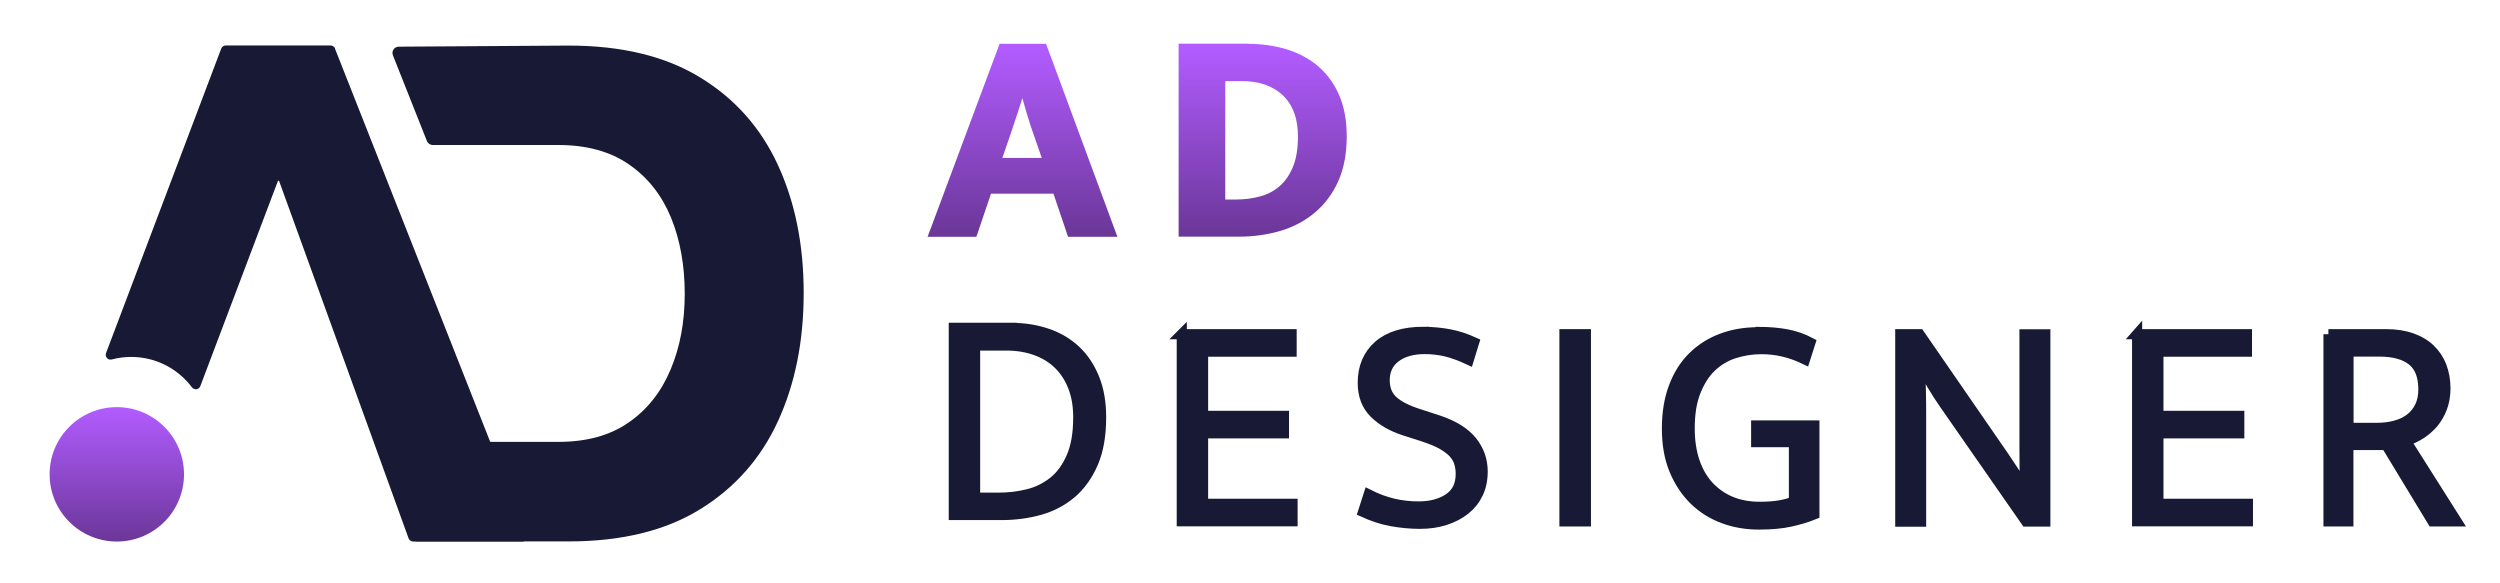
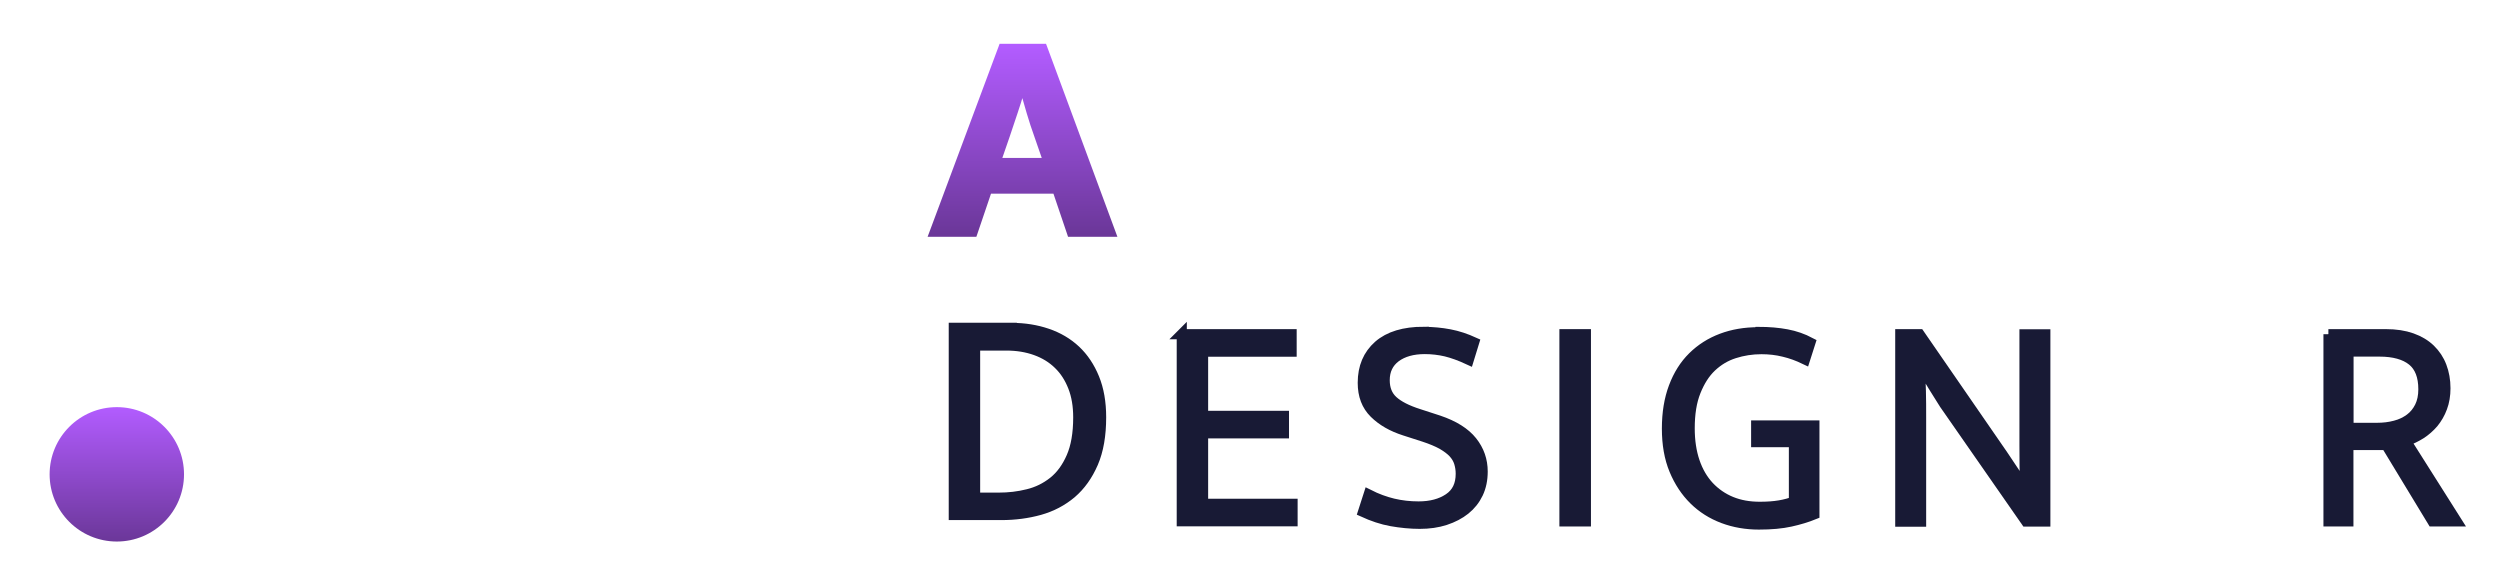
<svg xmlns="http://www.w3.org/2000/svg" width="150" height="35" viewBox="0 0 150 35" fill="none">
-   <path d="M20.107 2.915C20.064 2.8 19.956 2.728 19.834 2.728H13.545C13.422 2.728 13.315 2.807 13.271 2.922L6.364 21.179C6.278 21.402 6.479 21.632 6.709 21.567C7.083 21.467 7.471 21.416 7.874 21.416C9.361 21.416 10.677 22.128 11.511 23.235C11.654 23.422 11.942 23.386 12.021 23.163L16.678 10.85H16.743L22.422 26.52L24.513 32.298C24.556 32.413 24.664 32.492 24.793 32.492H31.341C31.55 32.492 31.694 32.284 31.615 32.09L20.1 2.922L20.107 2.915Z" fill="#181A35" />
  <path d="M7.009 32.492C9.236 32.492 11.041 30.687 11.041 28.46C11.041 26.233 9.236 24.428 7.009 24.428C4.782 24.428 2.977 26.233 2.977 28.46C2.977 30.687 4.782 32.492 7.009 32.492Z" fill="url(#paint0_linear_763_28627)" />
-   <path d="M46.676 9.902C45.641 7.659 44.081 5.905 41.997 4.64C39.912 3.368 37.289 2.735 34.119 2.735L23.927 2.8C23.661 2.8 23.474 3.073 23.575 3.318L25.616 8.464C25.673 8.608 25.817 8.701 25.968 8.701H33.508C35.204 8.701 36.62 9.089 37.749 9.873C38.877 10.656 39.711 11.72 40.264 13.064C40.811 14.408 41.084 15.932 41.084 17.628C41.084 19.325 40.803 20.827 40.236 22.171C39.675 23.515 38.834 24.579 37.72 25.348C36.606 26.124 35.204 26.512 33.501 26.512H24.638L24.66 32.104C24.66 32.313 24.832 32.485 25.041 32.485H34.112C37.282 32.485 39.912 31.846 41.989 30.566C44.074 29.287 45.634 27.533 46.669 25.29C47.704 23.048 48.221 20.482 48.221 17.578C48.221 14.674 47.704 12.13 46.669 9.887L46.676 9.902Z" fill="#181A35" />
  <path d="M62.701 2.713L62.723 2.77L66.877 14.004L66.92 14.121H64.145L64.126 14.063L63.269 11.534H59.398L58.54 14.063L58.52 14.121H55.781L55.825 14.004L60.016 2.77L60.036 2.713H62.701ZM61.343 5.583C61.23 5.965 61.109 6.353 60.977 6.745L60.495 8.183L60.018 9.564H62.627L62.149 8.184C61.984 7.723 61.826 7.254 61.688 6.778C61.574 6.38 61.455 5.982 61.343 5.583Z" fill="url(#paint1_linear_763_28627)" stroke="url(#paint2_linear_763_28627)" stroke-width="0.173" />
-   <path d="M74.851 2.706L74.858 2.715C75.722 2.718 76.509 2.833 77.22 3.056C77.942 3.282 78.564 3.632 79.084 4.086L79.085 4.087C79.605 4.549 80.008 5.12 80.293 5.8C80.579 6.481 80.717 7.277 80.717 8.177C80.717 9.206 80.55 10.096 80.213 10.843C79.877 11.587 79.417 12.202 78.831 12.692C78.246 13.182 77.575 13.539 76.795 13.772H76.794C76.017 13.998 75.197 14.114 74.334 14.114H70.804V2.706H74.851ZM73.429 12.057H74.183C74.671 12.057 75.152 11.993 75.612 11.873C76.067 11.754 76.473 11.545 76.814 11.252L76.815 11.251C77.162 10.96 77.435 10.569 77.647 10.069V10.068C77.856 9.579 77.963 8.952 77.963 8.184C77.963 7.142 77.683 6.341 77.14 5.765L77.027 5.652C76.407 5.074 75.568 4.777 74.499 4.777H73.429V12.057Z" fill="url(#paint3_linear_763_28627)" stroke="url(#paint4_linear_763_28627)" stroke-width="0.173" />
  <path d="M60.705 19.675C61.467 19.675 62.179 19.79 62.833 20.013C63.487 20.235 64.062 20.573 64.537 21.019C65.011 21.465 65.385 22.025 65.658 22.694C65.931 23.362 66.067 24.146 66.067 25.037C66.067 26.122 65.909 27.035 65.586 27.783C65.262 28.53 64.831 29.134 64.285 29.601C63.739 30.061 63.099 30.399 62.38 30.6C61.654 30.801 60.885 30.902 60.08 30.902H57.227V19.668H60.705V19.675ZM58.513 29.86H59.922C60.519 29.86 61.101 29.795 61.669 29.651C62.236 29.515 62.747 29.263 63.2 28.904C63.652 28.544 64.012 28.049 64.285 27.423C64.558 26.798 64.695 26.007 64.695 25.044C64.695 24.354 64.594 23.743 64.385 23.211C64.177 22.679 63.89 22.227 63.509 21.86C63.135 21.493 62.682 21.213 62.143 21.019C61.604 20.825 61.022 20.731 60.375 20.731H58.506V29.86H58.513Z" fill="#181A35" stroke="#181A35" stroke-width="0.607" />
  <path d="M70.898 20.051H77.497V21.1H72.185V24.953H77.037V26.002H72.185V30.228H77.554V31.278H70.906V20.043L70.898 20.051Z" fill="#181A35" stroke="#181A35" stroke-width="0.607" />
  <path d="M85.431 19.914C85.963 19.914 86.481 19.964 86.977 20.058C87.473 20.151 87.961 20.317 88.45 20.539L88.127 21.589C87.616 21.352 87.156 21.186 86.747 21.086C86.337 20.992 85.92 20.942 85.489 20.942C84.763 20.942 84.181 21.107 83.742 21.431C83.304 21.761 83.081 22.221 83.081 22.811C83.081 23.335 83.246 23.745 83.577 24.047C83.908 24.349 84.425 24.615 85.129 24.838L86.323 25.226C87.236 25.535 87.904 25.952 88.328 26.484C88.752 27.015 88.96 27.619 88.96 28.295C88.96 28.784 88.867 29.222 88.687 29.603C88.501 29.991 88.242 30.315 87.911 30.581C87.581 30.846 87.178 31.055 86.718 31.206C86.258 31.357 85.74 31.429 85.187 31.429C84.633 31.429 84.051 31.371 83.484 31.271C82.916 31.17 82.348 30.976 81.78 30.717L82.118 29.668C82.614 29.919 83.11 30.099 83.591 30.214C84.073 30.329 84.583 30.387 85.115 30.387C85.841 30.387 86.445 30.228 86.926 29.905C87.408 29.581 87.645 29.093 87.645 28.424C87.645 28.187 87.609 27.964 87.545 27.756C87.48 27.547 87.365 27.353 87.2 27.174C87.034 26.994 86.804 26.829 86.524 26.663C86.236 26.505 85.877 26.354 85.439 26.21L84.281 25.837C83.534 25.599 82.93 25.255 82.463 24.794C81.996 24.334 81.766 23.731 81.766 22.969C81.766 22.027 82.082 21.287 82.707 20.733C83.34 20.18 84.245 19.907 85.431 19.907V19.914Z" fill="#181A35" stroke="#181A35" stroke-width="0.607" />
  <path d="M95.154 20.051V31.285H93.867V20.051H95.154Z" fill="#181A35" stroke="#181A35" stroke-width="0.607" />
  <path d="M105.493 19.914C106.132 19.914 106.707 19.964 107.203 20.058C107.699 20.151 108.181 20.317 108.627 20.554L108.303 21.567C107.886 21.366 107.462 21.208 107.031 21.107C106.6 20.999 106.147 20.949 105.687 20.949C105.119 20.949 104.573 21.035 104.055 21.201C103.538 21.366 103.085 21.639 102.689 22.013C102.294 22.387 101.985 22.875 101.741 23.486C101.496 24.097 101.381 24.83 101.381 25.7C101.381 26.448 101.482 27.116 101.683 27.706C101.884 28.295 102.172 28.784 102.546 29.186C102.919 29.581 103.365 29.891 103.875 30.099C104.386 30.308 104.954 30.408 105.586 30.408C106.039 30.408 106.434 30.379 106.772 30.322C107.11 30.264 107.397 30.185 107.635 30.092V26.527H105.37V25.528H108.864V30.861C108.425 31.041 107.944 31.184 107.426 31.299C106.909 31.414 106.276 31.472 105.529 31.472C104.781 31.472 104.055 31.35 103.387 31.098C102.718 30.846 102.136 30.48 101.64 29.991C101.144 29.502 100.749 28.906 100.454 28.194C100.159 27.483 100.016 26.656 100.016 25.715C100.016 24.773 100.152 23.946 100.425 23.22C100.698 22.494 101.079 21.891 101.568 21.409C102.057 20.927 102.632 20.561 103.3 20.309C103.969 20.058 104.688 19.936 105.478 19.936L105.493 19.914Z" fill="#181A35" stroke="#181A35" stroke-width="0.607" />
-   <path d="M114.016 20.051H115.173L120.183 27.31C120.406 27.641 120.628 27.979 120.851 28.309C121.074 28.64 121.282 28.978 121.484 29.308H121.52C121.498 28.87 121.484 28.431 121.476 28C121.476 27.569 121.469 27.131 121.469 26.692V20.058H122.72V31.292H121.563L116.661 24.248C116.409 23.889 116.165 23.508 115.92 23.098C115.676 22.689 115.446 22.279 115.23 21.876H115.194C115.216 22.408 115.238 22.94 115.252 23.458C115.266 23.975 115.266 24.5 115.266 25.039V31.299H114.016V20.065V20.051Z" fill="#181A35" stroke="#181A35" stroke-width="0.607" />
-   <path d="M128.219 20.051H134.817V21.1H129.505V24.953H134.357V26.002H129.505V30.228H134.875V31.278H128.226V20.043L128.219 20.051Z" fill="#181A35" stroke="#181A35" stroke-width="0.607" />
+   <path d="M114.016 20.051H115.173L120.183 27.31C120.406 27.641 120.628 27.979 120.851 28.309C121.074 28.64 121.282 28.978 121.484 29.308H121.52C121.498 28.87 121.484 28.431 121.476 28C121.476 27.569 121.469 27.131 121.469 26.692V20.058H122.72V31.292H121.563L116.661 24.248C115.676 22.689 115.446 22.279 115.23 21.876H115.194C115.216 22.408 115.238 22.94 115.252 23.458C115.266 23.975 115.266 24.5 115.266 25.039V31.299H114.016V20.065V20.051Z" fill="#181A35" stroke="#181A35" stroke-width="0.607" />
  <path d="M139.703 20.051H143.16C143.743 20.051 144.26 20.13 144.706 20.288C145.151 20.446 145.525 20.669 145.82 20.956C146.115 21.244 146.345 21.582 146.496 21.984C146.646 22.379 146.726 22.818 146.726 23.292C146.726 23.724 146.661 24.112 146.531 24.457C146.402 24.809 146.222 25.111 146.007 25.377C145.784 25.635 145.532 25.858 145.252 26.038C144.965 26.218 144.67 26.361 144.361 26.469L147.408 31.285H145.949L143.168 26.699H140.903V31.285H139.71V20.051H139.703ZM140.903 25.671H142.614C143.009 25.671 143.369 25.628 143.714 25.535C144.052 25.449 144.346 25.305 144.598 25.118C144.85 24.931 145.044 24.687 145.187 24.399C145.331 24.105 145.403 23.759 145.403 23.357C145.403 22.573 145.18 21.998 144.735 21.639C144.289 21.28 143.635 21.093 142.765 21.093H140.911V25.679L140.903 25.671Z" fill="#181A35" stroke="#181A35" stroke-width="0.607" />
  <defs>
    <linearGradient id="paint0_linear_763_28627" x1="7.009" y1="24.428" x2="7.009" y2="32.492" gradientUnits="userSpaceOnUse">
      <stop stop-color="#B25CFF" />
      <stop offset="1" stop-color="#6B3799" />
    </linearGradient>
    <linearGradient id="paint1_linear_763_28627" x1="61.351" y1="2.8" x2="61.351" y2="14.034" gradientUnits="userSpaceOnUse">
      <stop stop-color="#B25CFF" />
      <stop offset="1" stop-color="#6B3799" />
    </linearGradient>
    <linearGradient id="paint2_linear_763_28627" x1="61.351" y1="2.8" x2="61.351" y2="14.034" gradientUnits="userSpaceOnUse">
      <stop stop-color="#B25CFF" />
      <stop offset="1" stop-color="#6B3799" />
    </linearGradient>
    <linearGradient id="paint3_linear_763_28627" x1="75.76" y1="2.793" x2="75.76" y2="14.027" gradientUnits="userSpaceOnUse">
      <stop stop-color="#B25CFF" />
      <stop offset="1" stop-color="#6B3799" />
    </linearGradient>
    <linearGradient id="paint4_linear_763_28627" x1="75.76" y1="2.793" x2="75.76" y2="14.027" gradientUnits="userSpaceOnUse">
      <stop stop-color="#B25CFF" />
      <stop offset="1" stop-color="#6B3799" />
    </linearGradient>
  </defs>
</svg>